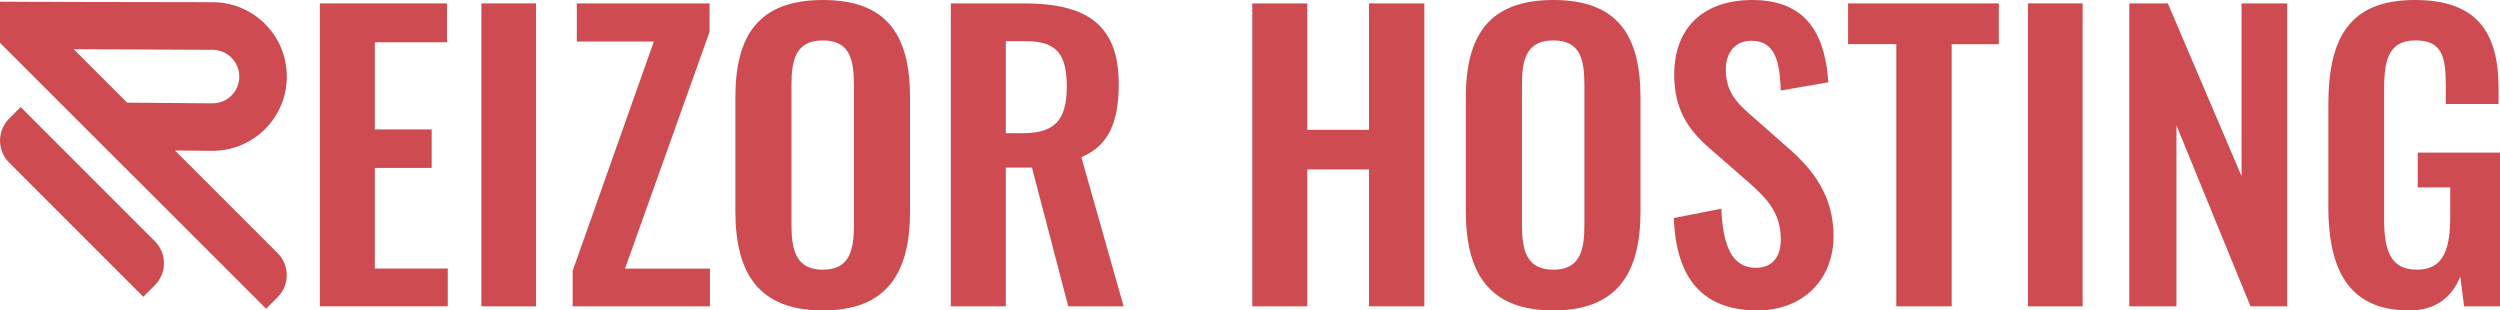
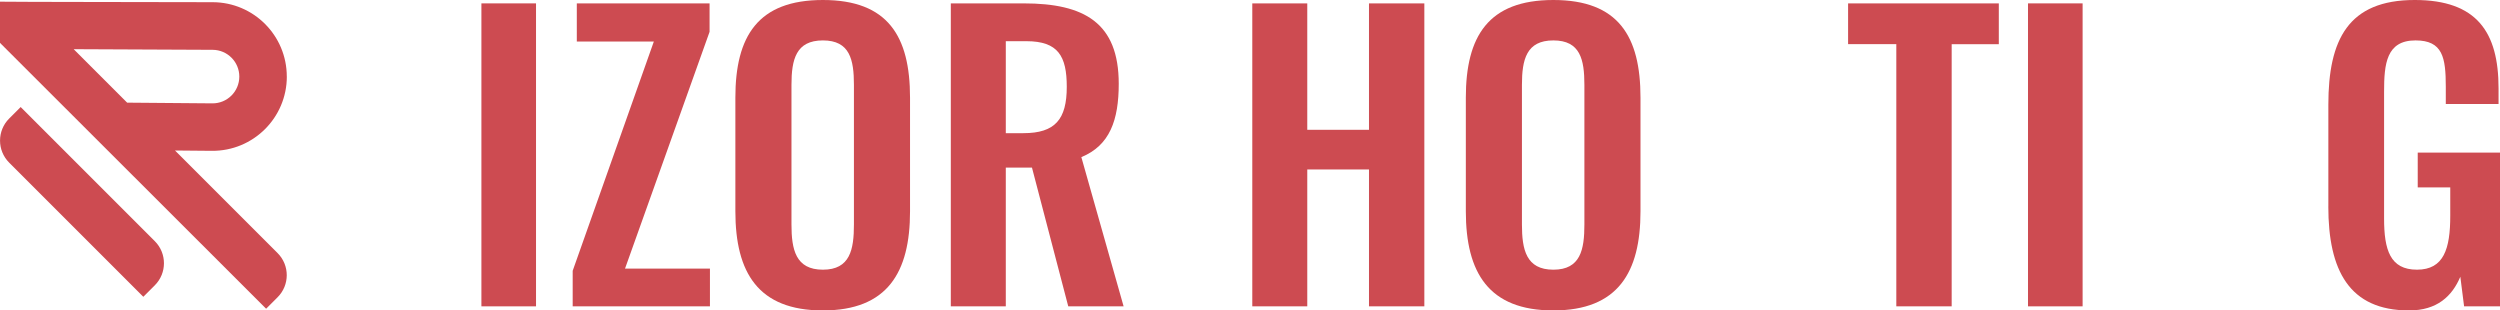
<svg xmlns="http://www.w3.org/2000/svg" id="Layer_1" data-name="Layer 1" viewBox="0 0 672.45 83.5">
  <defs>
    <style>
      .cls-1 {
        fill: #cd4b51;
      }
    </style>
  </defs>
  <g>
-     <path class="cls-1" d="M86.03.91h34.21v10.46h-19.42v23.44h15.29v10.36h-15.29v27.06h19.62v10.16h-34.41V.91Z" />
    <path class="cls-1" d="M129.49.91h14.69v81.49h-14.69V.91Z" />
-     <path class="cls-1" d="M154.04,72.84l21.83-61.67h-20.72V.91h35.71v7.65l-22.74,63.68h22.84v10.16h-36.92v-9.56Z" />
+     <path class="cls-1" d="M154.04,72.84l21.83-61.67h-20.72V.91h35.71v7.65l-22.74,63.68h22.84v10.16h-36.92v-9.56" />
    <path class="cls-1" d="M197.8,56.84v-30.58c0-16.5,6.04-26.26,23.54-26.26s23.44,9.76,23.44,26.26v30.58c0,16.4-6.04,26.66-23.44,26.66s-23.54-10.16-23.54-26.66ZM229.69,60.36V22.84c0-6.84-1.11-11.97-8.35-11.97s-8.45,5.13-8.45,11.97v37.53c0,6.74,1.11,12.17,8.45,12.17s8.35-5.43,8.35-12.17Z" />
    <path class="cls-1" d="M255.75.91h19.62c16.3,0,25.55,5.23,25.55,21.63,0,9.76-2.41,16.6-10.06,19.72l11.37,40.14h-14.89l-9.76-37.32h-7.04v37.32h-14.79V.91ZM275.27,35.82c8.55,0,11.67-3.72,11.67-12.47,0-8.25-2.31-12.27-10.87-12.27h-5.53v24.75h4.73Z" />
    <path class="cls-1" d="M336.84.91h14.79v34h16.6V.91h14.89v81.49h-14.89v-36.82h-16.6v36.82h-14.79V.91Z" />
    <path class="cls-1" d="M394.28,56.84v-30.58c0-16.5,6.04-26.26,23.54-26.26s23.44,9.76,23.44,26.26v30.58c0,16.4-6.04,26.66-23.44,26.66s-23.54-10.16-23.54-26.66ZM426.17,60.36V22.84c0-6.84-1.11-11.97-8.35-11.97s-8.45,5.13-8.45,11.97v37.53c0,6.74,1.11,12.17,8.45,12.17s8.35-5.43,8.35-12.17Z" />
-     <path class="cls-1" d="M450.22,58.65l12.78-2.52c.4,9.66,2.72,15.9,9.26,15.9,4.73,0,6.74-3.22,6.74-7.65,0-7.04-3.62-10.97-8.95-15.59l-10.26-8.95c-5.84-5.03-9.46-10.66-9.46-19.72,0-12.88,8.05-20.12,21.03-20.12,15.29,0,19.62,10.26,20.42,22.13l-12.78,2.21c-.3-7.65-1.41-13.38-7.95-13.38-4.43,0-6.84,3.32-6.84,7.65,0,5.53,2.31,8.55,6.64,12.27l10.16,8.95c6.64,5.73,12.17,12.88,12.17,23.64,0,11.77-8.25,20.02-20.42,20.02-14.89,0-21.93-8.65-22.54-24.85Z" />
    <path class="cls-1" d="M510.08,11.87h-12.98V.91h40.54v10.97h-12.68v70.52h-14.89V11.87Z" />
    <path class="cls-1" d="M545.49.91h14.69v81.49h-14.69V.91Z" />
-     <path class="cls-1" d="M572.75.91h10.36l19.82,46.48V.91h12.27v81.49h-9.86l-19.92-48.69v48.69h-12.68V.91Z" />
    <path class="cls-1" d="M626.28,55.53v-27.36c0-17.5,5.33-28.17,23.24-28.17,16.7,0,22.54,8.65,22.54,23.74v4.23h-14.19v-4.63c0-7.85-.81-12.47-8.15-12.47-7.85,0-8.45,6.34-8.45,13.78v34.11c0,8.45,1.61,13.78,8.85,13.78s8.95-5.63,8.95-14.49v-7.65h-8.75v-9.36h22.13v41.35h-9.66l-1.01-7.95c-2.21,5.23-6.24,9.06-13.78,9.06-16.1,0-21.73-10.76-21.73-27.97Z" />
  </g>
  <g>
    <path class="cls-1" d="M77.14,20.58h0c0-11.02-8.91-19.96-19.93-19.99C36.8.53,6.12.54,0,.45,0,.45,0,11.53,0,11.53h0s0,0,0,0l71.58,71.51,3.09-3.09c3.28-3.28,3.28-8.59,0-11.87l-27.6-27.6c3.24.03,6.61.06,9.91.09,11.11.1,20.17-8.88,20.17-19.99ZM19.82,13.23l37.38.17c3.96.02,7.17,3.24,7.17,7.2h0c0,4-3.26,7.24-7.26,7.2l-22.91-.19-14.38-14.38Z" />
    <path class="cls-1" d="M5.56,28.79l-3.09,3.09c-3.28,3.28-3.28,8.59,0,11.87l36.08,36.08,3.09-3.09c3.28-3.28,3.28-8.59,0-11.87L5.56,28.79Z" />
  </g>
</svg>